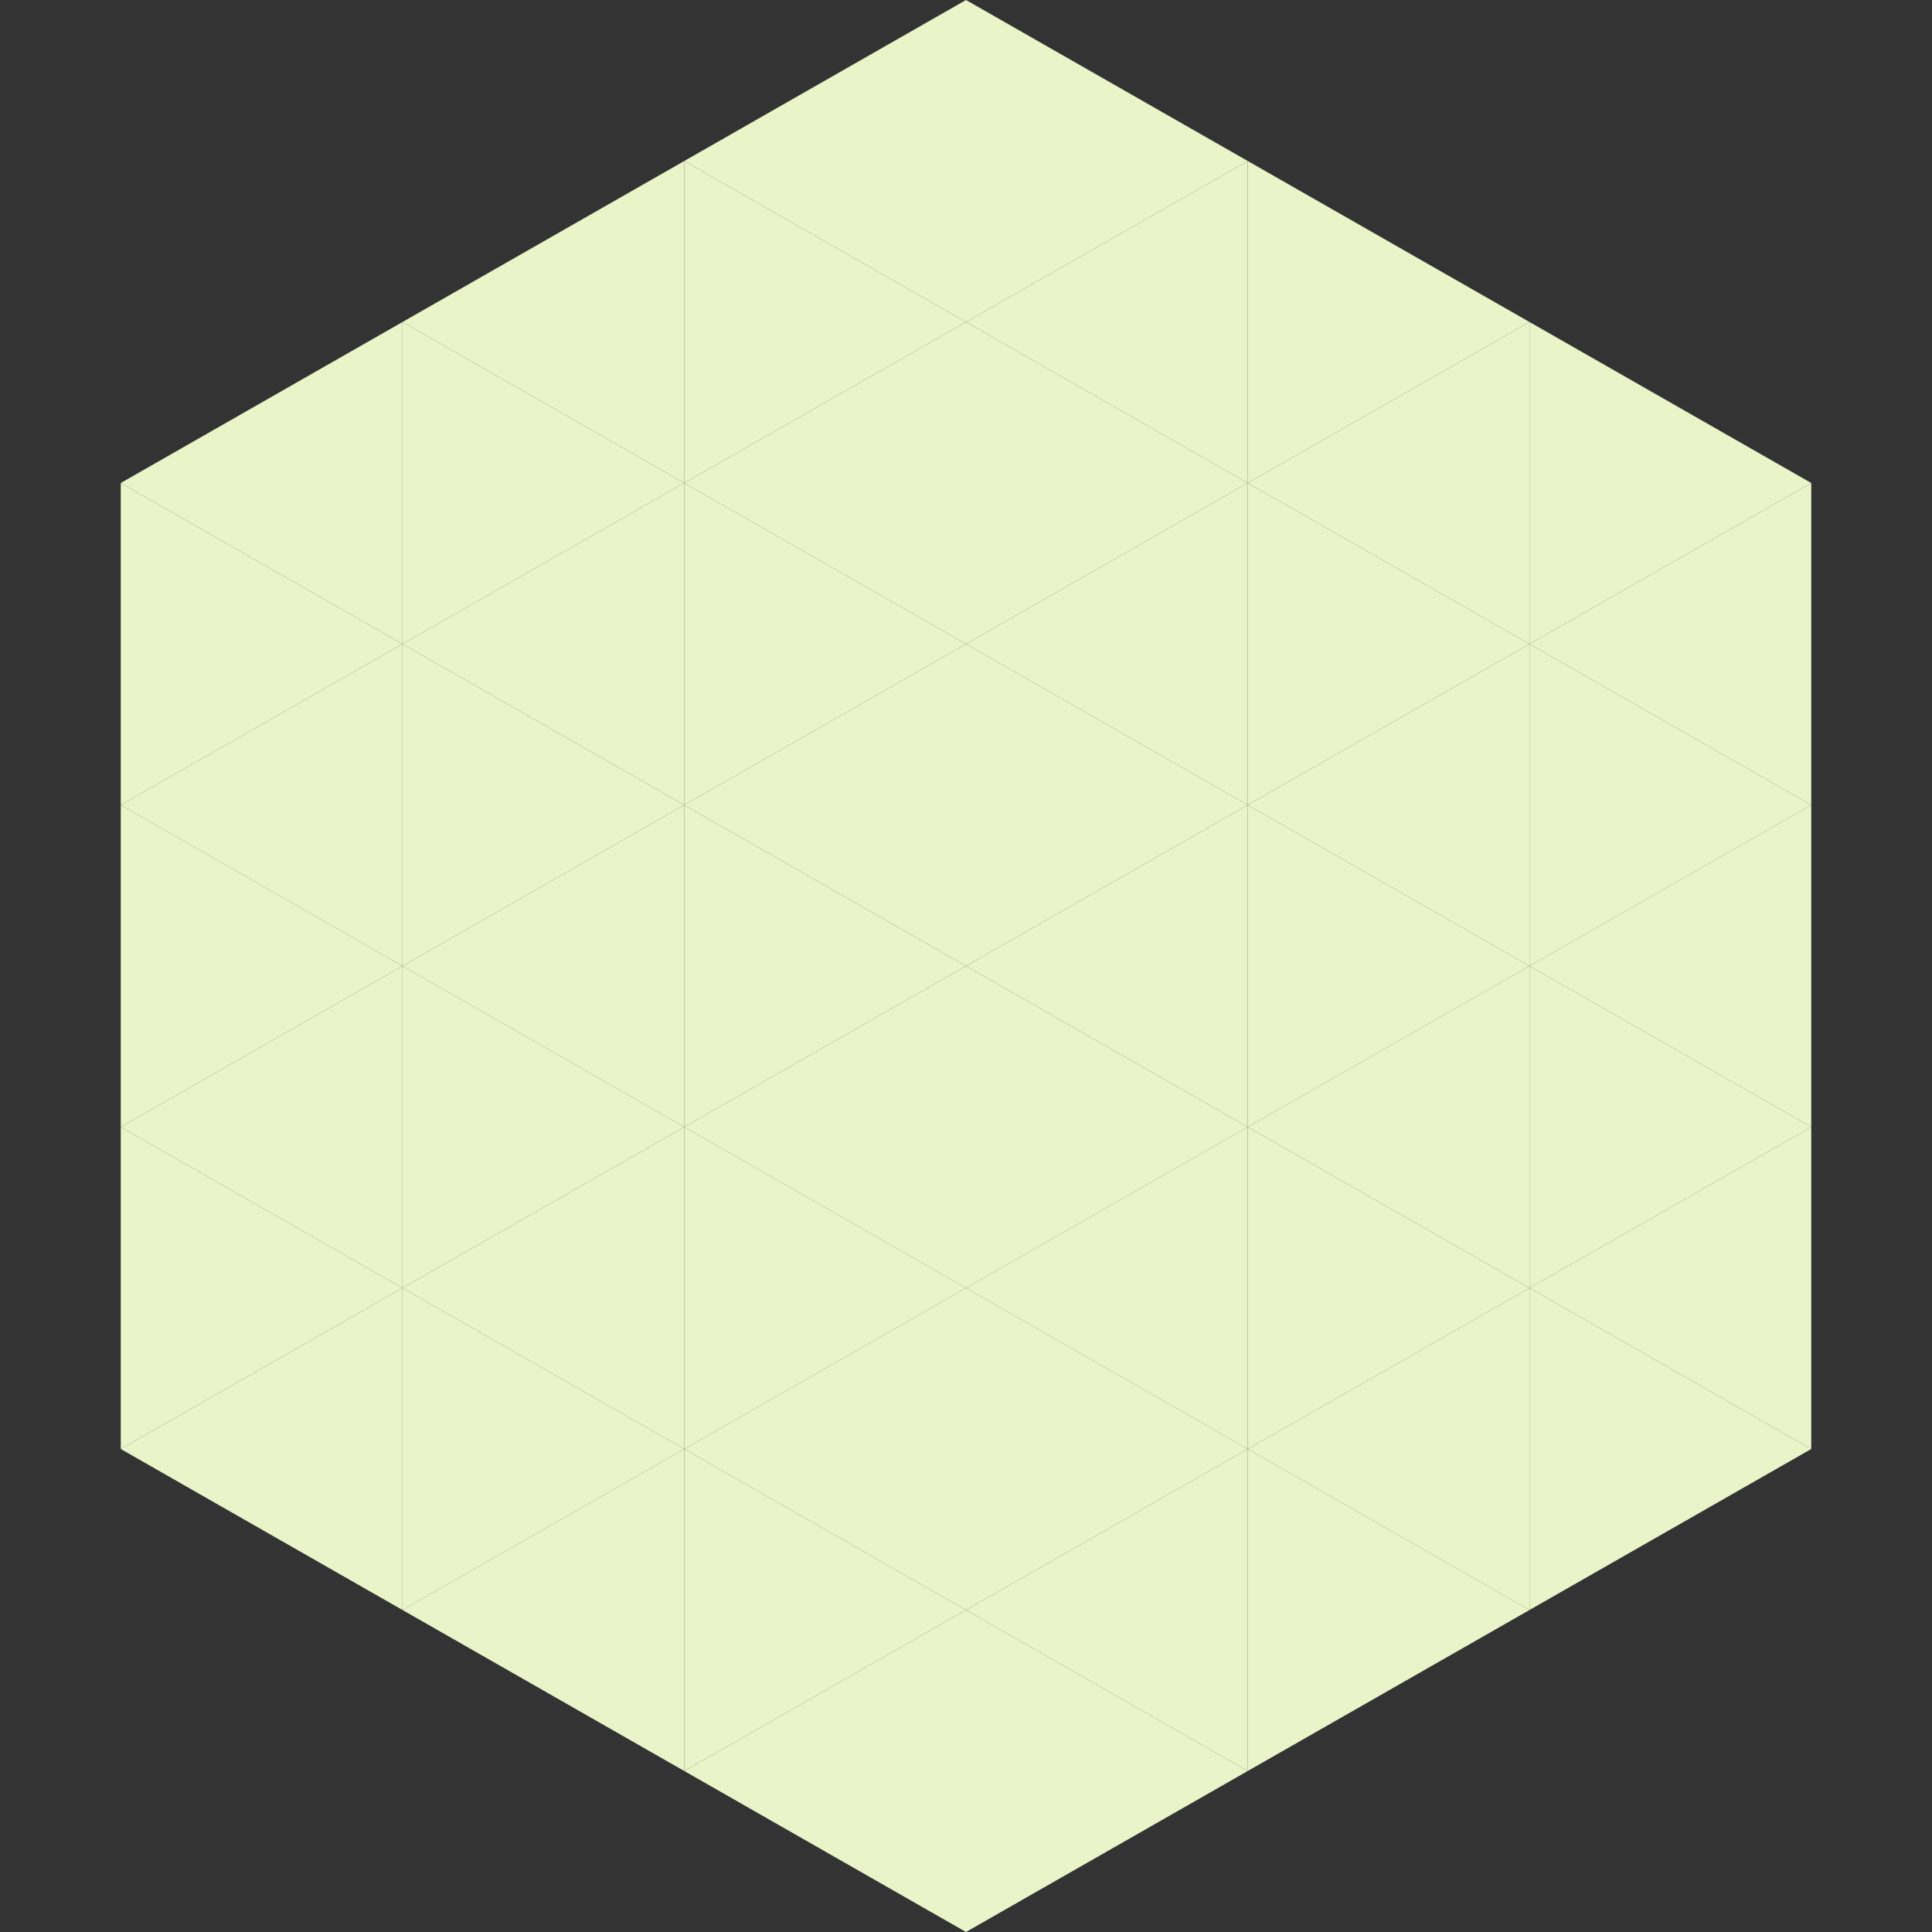
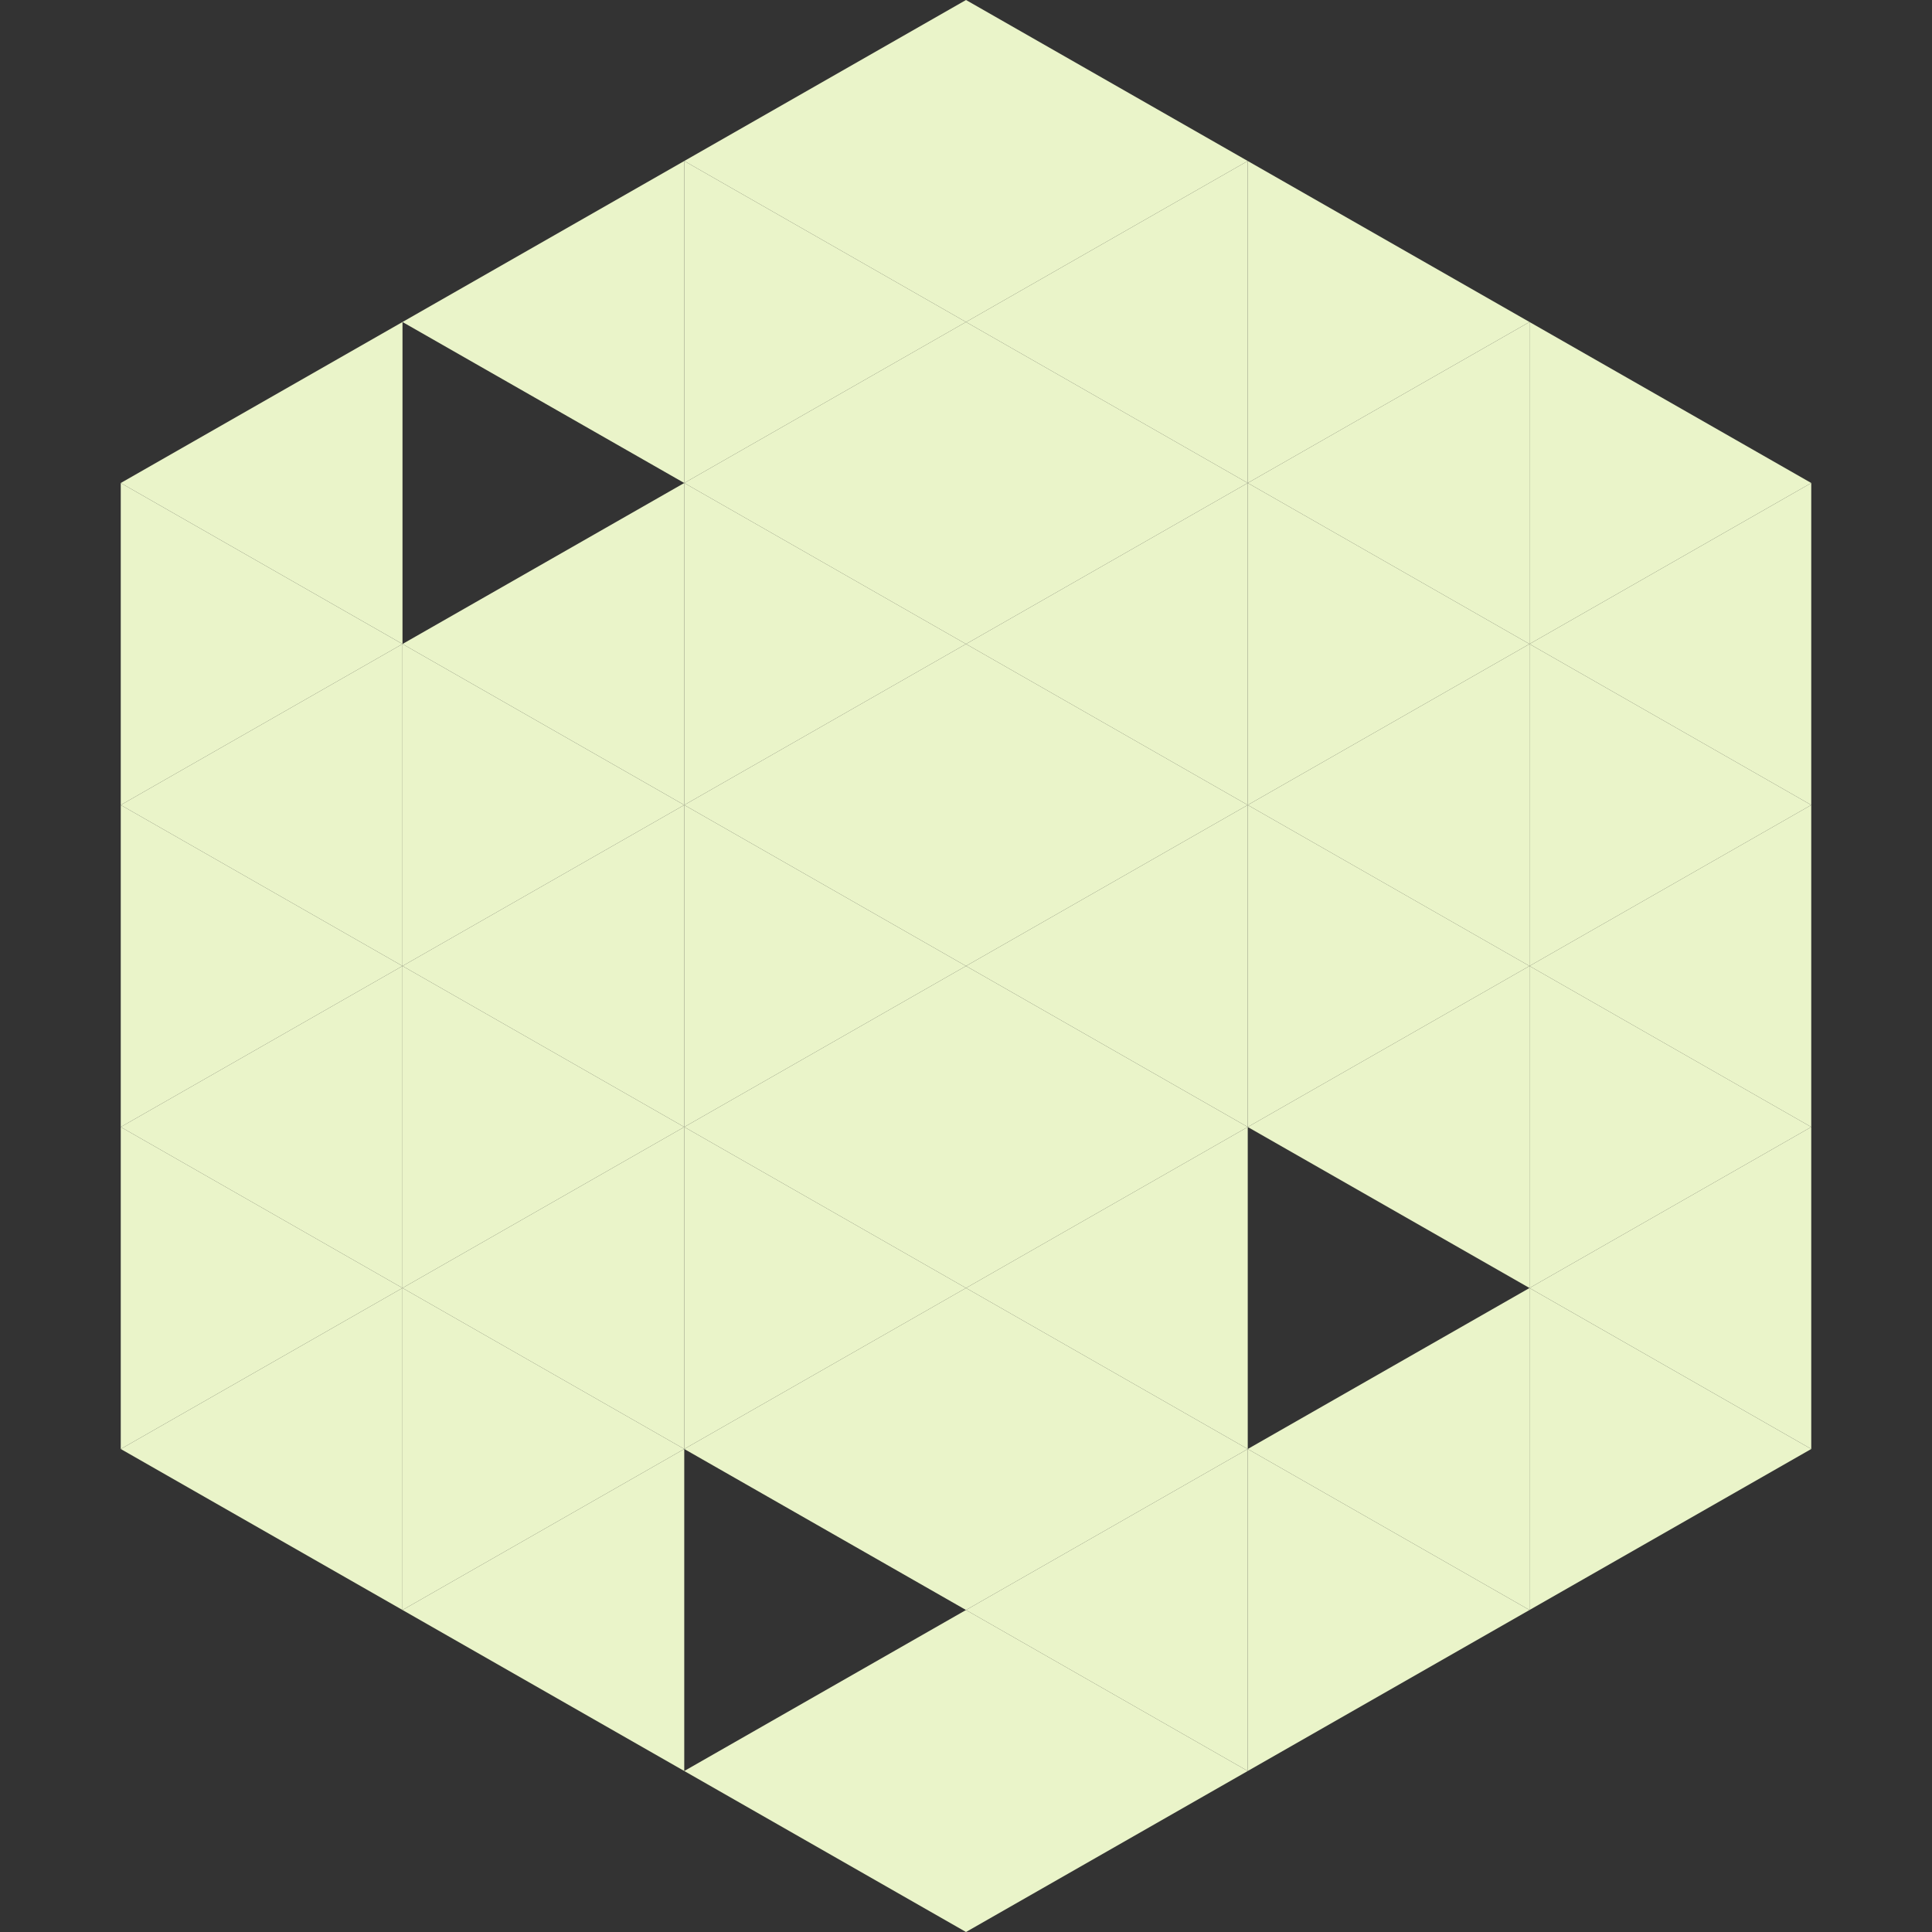
<svg xmlns="http://www.w3.org/2000/svg" width="240" height="240">
  <rect width="100%" height="100%" fill="#333333" stroke="none" />
  <polygon points="50,40 15,60 50,80" style="fill:rgb(234,244,201)" />
  <polygon points="190,40 225,60 190,80" style="fill:rgb(234,244,201)" />
  <polygon points="15,60 50,80 15,100" style="fill:rgb(234,244,201)" />
  <polygon points="225,60 190,80 225,100" style="fill:rgb(234,244,201)" />
  <polygon points="50,80 15,100 50,120" style="fill:rgb(234,244,201)" />
  <polygon points="190,80 225,100 190,120" style="fill:rgb(234,244,201)" />
  <polygon points="15,100 50,120 15,140" style="fill:rgb(234,244,201)" />
  <polygon points="225,100 190,120 225,140" style="fill:rgb(234,244,201)" />
  <polygon points="50,120 15,140 50,160" style="fill:rgb(234,244,201)" />
  <polygon points="190,120 225,140 190,160" style="fill:rgb(234,244,201)" />
  <polygon points="15,140 50,160 15,180" style="fill:rgb(234,244,201)" />
  <polygon points="225,140 190,160 225,180" style="fill:rgb(234,244,201)" />
  <polygon points="50,160 15,180 50,200" style="fill:rgb(234,244,201)" />
  <polygon points="190,160 225,180 190,200" style="fill:rgb(234,244,201)" />
  <polygon points="15,180 50,200 15,220" style="fill:rgb(255,255,255); fill-opacity:0" />
  <polygon points="225,180 190,200 225,220" style="fill:rgb(255,255,255); fill-opacity:0" />
  <polygon points="50,0 85,20 50,40" style="fill:rgb(255,255,255); fill-opacity:0" />
  <polygon points="190,0 155,20 190,40" style="fill:rgb(255,255,255); fill-opacity:0" />
  <polygon points="85,20 50,40 85,60" style="fill:rgb(234,244,201)" />
  <polygon points="155,20 190,40 155,60" style="fill:rgb(234,244,201)" />
-   <polygon points="50,40 85,60 50,80" style="fill:rgb(234,244,201)" />
  <polygon points="190,40 155,60 190,80" style="fill:rgb(234,244,201)" />
  <polygon points="85,60 50,80 85,100" style="fill:rgb(234,244,201)" />
  <polygon points="155,60 190,80 155,100" style="fill:rgb(234,244,201)" />
  <polygon points="50,80 85,100 50,120" style="fill:rgb(234,244,201)" />
  <polygon points="190,80 155,100 190,120" style="fill:rgb(234,244,201)" />
  <polygon points="85,100 50,120 85,140" style="fill:rgb(234,244,201)" />
  <polygon points="155,100 190,120 155,140" style="fill:rgb(234,244,201)" />
  <polygon points="50,120 85,140 50,160" style="fill:rgb(234,244,201)" />
  <polygon points="190,120 155,140 190,160" style="fill:rgb(234,244,201)" />
  <polygon points="85,140 50,160 85,180" style="fill:rgb(234,244,201)" />
-   <polygon points="155,140 190,160 155,180" style="fill:rgb(234,244,201)" />
  <polygon points="50,160 85,180 50,200" style="fill:rgb(234,244,201)" />
  <polygon points="190,160 155,180 190,200" style="fill:rgb(234,244,201)" />
  <polygon points="85,180 50,200 85,220" style="fill:rgb(234,244,201)" />
  <polygon points="155,180 190,200 155,220" style="fill:rgb(234,244,201)" />
  <polygon points="120,0 85,20 120,40" style="fill:rgb(234,244,201)" />
  <polygon points="120,0 155,20 120,40" style="fill:rgb(234,244,201)" />
  <polygon points="85,20 120,40 85,60" style="fill:rgb(234,244,201)" />
  <polygon points="155,20 120,40 155,60" style="fill:rgb(234,244,201)" />
  <polygon points="120,40 85,60 120,80" style="fill:rgb(234,244,201)" />
  <polygon points="120,40 155,60 120,80" style="fill:rgb(234,244,201)" />
  <polygon points="85,60 120,80 85,100" style="fill:rgb(234,244,201)" />
  <polygon points="155,60 120,80 155,100" style="fill:rgb(234,244,201)" />
  <polygon points="120,80 85,100 120,120" style="fill:rgb(234,244,201)" />
  <polygon points="120,80 155,100 120,120" style="fill:rgb(234,244,201)" />
  <polygon points="85,100 120,120 85,140" style="fill:rgb(234,244,201)" />
  <polygon points="155,100 120,120 155,140" style="fill:rgb(234,244,201)" />
  <polygon points="120,120 85,140 120,160" style="fill:rgb(234,244,201)" />
  <polygon points="120,120 155,140 120,160" style="fill:rgb(234,244,201)" />
  <polygon points="85,140 120,160 85,180" style="fill:rgb(234,244,201)" />
  <polygon points="155,140 120,160 155,180" style="fill:rgb(234,244,201)" />
  <polygon points="120,160 85,180 120,200" style="fill:rgb(234,244,201)" />
  <polygon points="120,160 155,180 120,200" style="fill:rgb(234,244,201)" />
-   <polygon points="85,180 120,200 85,220" style="fill:rgb(234,244,201)" />
  <polygon points="155,180 120,200 155,220" style="fill:rgb(234,244,201)" />
  <polygon points="120,200 85,220 120,240" style="fill:rgb(234,244,201)" />
  <polygon points="120,200 155,220 120,240" style="fill:rgb(234,244,201)" />
  <polygon points="85,220 120,240 85,260" style="fill:rgb(255,255,255); fill-opacity:0" />
  <polygon points="155,220 120,240 155,260" style="fill:rgb(255,255,255); fill-opacity:0" />
</svg>